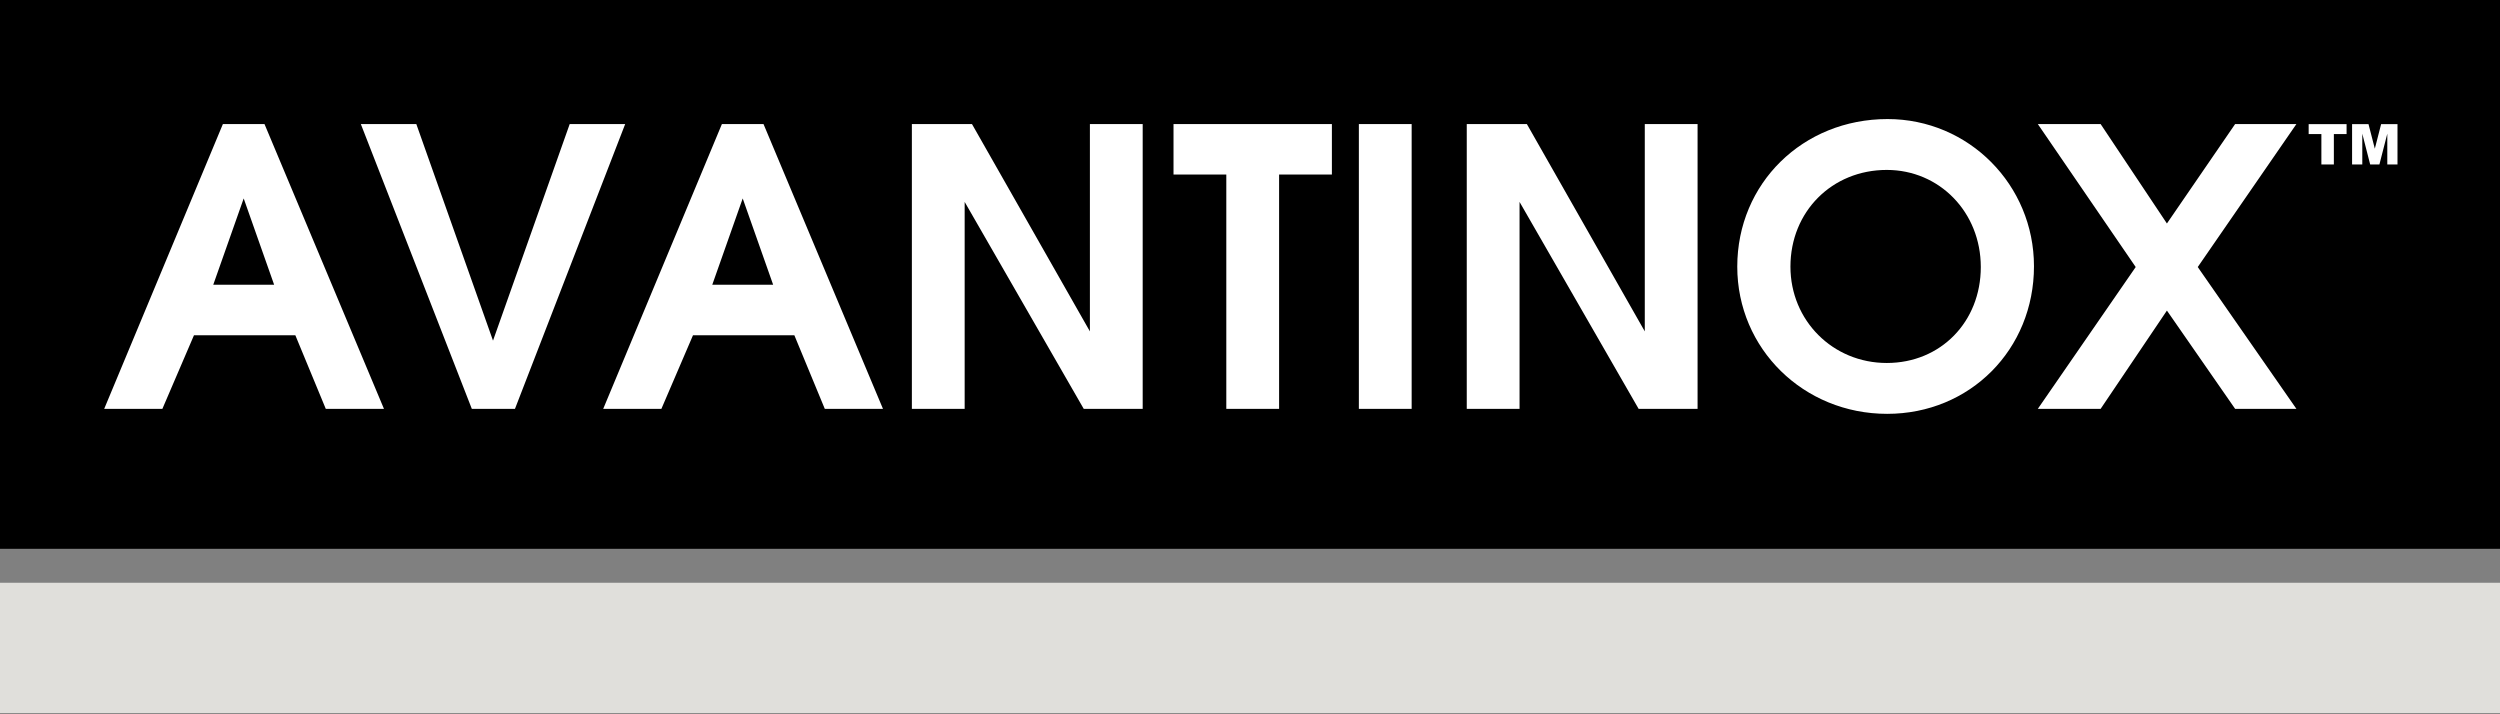
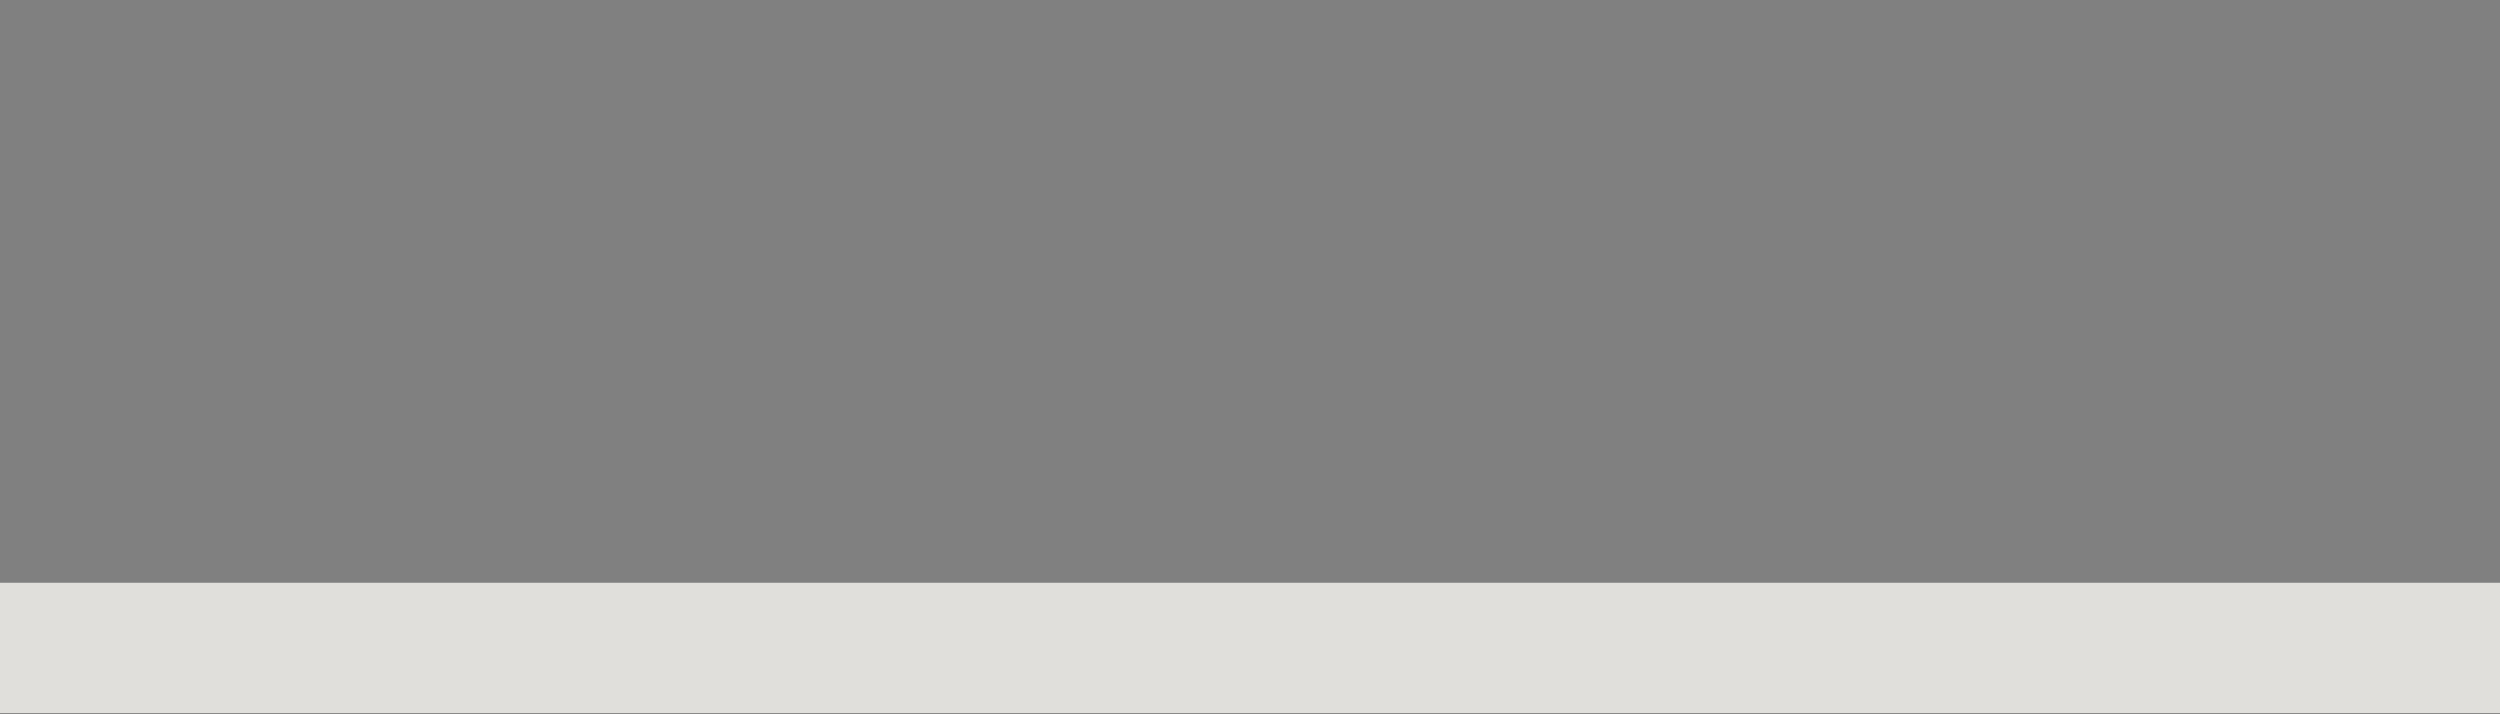
<svg xmlns="http://www.w3.org/2000/svg" width="532px" height="152px" viewBox="0 0 532 152" version="1.1">
  <rect x="0" y="0" width="532" height="152" fill="#808080" stroke="none" />
  <title>Logo</title>
  <desc>Created with Sketch.</desc>
  <defs />
  <g id="Logo" stroke="none" stroke-width="1" fill="none" fill-rule="evenodd">
    <g id="Rectangle-1-+-AVANTINOX-+-Rectangle-1">
      <g>
-         <rect id="Rectangle-1" fill="#000000" x="0" y="0" width="532" height="116.787" />
        <rect id="Rectangle-1" fill="#E0DFDB" x="0" y="124.011" width="532" height="27.737" />
        <g id="Group-2" transform="translate(22, 25)" fill="#FFFFFF">
-           <path d="M59.706,62 L34.286,1.402 L25.43,1.402 L0.174,62 L12.556,62 L19.28,46.338 L40.846,46.338 L47.324,62 L59.706,62 Z M36.336,35.596 L23.38,35.596 L29.858,17.228 L36.336,35.596 Z M111.038,1.402 L99.23,1.402 L82.912,47.486 L66.594,1.402 L54.786,1.402 L78.402,62 L87.586,62 L111.038,1.402 Z M165.896,62 L140.476,1.402 L131.62,1.402 L106.364,62 L118.746,62 L125.47,46.338 L147.036,46.338 L153.514,62 L165.896,62 Z M142.526,35.596 L129.57,35.596 L136.048,17.228 L142.526,35.596 Z M221.164,62 L221.164,1.402 L209.93,1.402 L209.93,45.518 L184.838,1.402 L172.046,1.402 L172.046,62 L183.28,62 L183.28,17.966 L208.618,62 L221.164,62 Z M261.426,12.144 L261.426,1.402 L227.724,1.402 L227.724,12.144 L238.958,12.144 L238.958,62 L250.192,62 L250.192,12.144 L261.426,12.144 Z M278.4,62 L278.4,1.402 L267.166,1.402 L267.166,62 L278.4,62 Z M339.244,62 L339.244,1.402 L328.01,1.402 L328.01,45.518 L302.918,1.402 L290.126,1.402 L290.126,62 L301.36,62 L301.36,17.966 L326.698,62 L339.244,62 Z M410.83,31.66 C410.83,14.358 396.972,0.336 379.67,0.336 C361.63,0.336 347.69,14.03 347.69,31.742 C347.69,49.208 361.794,63.066 379.588,63.066 C397.218,63.066 410.83,49.372 410.83,31.66 L410.83,31.66 Z M399.514,31.824 C399.514,43.468 390.986,52.242 379.506,52.242 C368.026,52.242 359.006,43.222 359.006,31.742 C359.006,20.016 367.862,11.16 379.506,11.16 C390.74,11.16 399.514,20.18 399.514,31.824 L399.514,31.824 Z M466.672,62 L445.68,31.824 L466.672,1.402 L453.634,1.402 L439.12,22.558 L425.016,1.402 L411.65,1.402 L432.478,31.824 L411.65,62 L425.016,62 L439.12,41.09 L453.634,62 L466.672,62 Z" id="AVANTINOX" />
-           <path d="M469.283,1.41 L477.352,1.41 L477.352,3.531 L474.645,3.531 L474.645,10 L471.99,10 L471.99,3.531 L469.283,3.531 L469.283,1.41 Z M478.523,1.41 L482.016,1.41 L483.363,6.637 L484.705,1.41 L488.186,1.41 L488.186,10 L486.018,10 L486.018,3.449 L484.336,10 L482.373,10 L480.697,3.449 L480.697,10 L478.523,10 L478.523,1.41 Z" id="TM" />
-         </g>
+           </g>
      </g>
    </g>
  </g>
</svg>